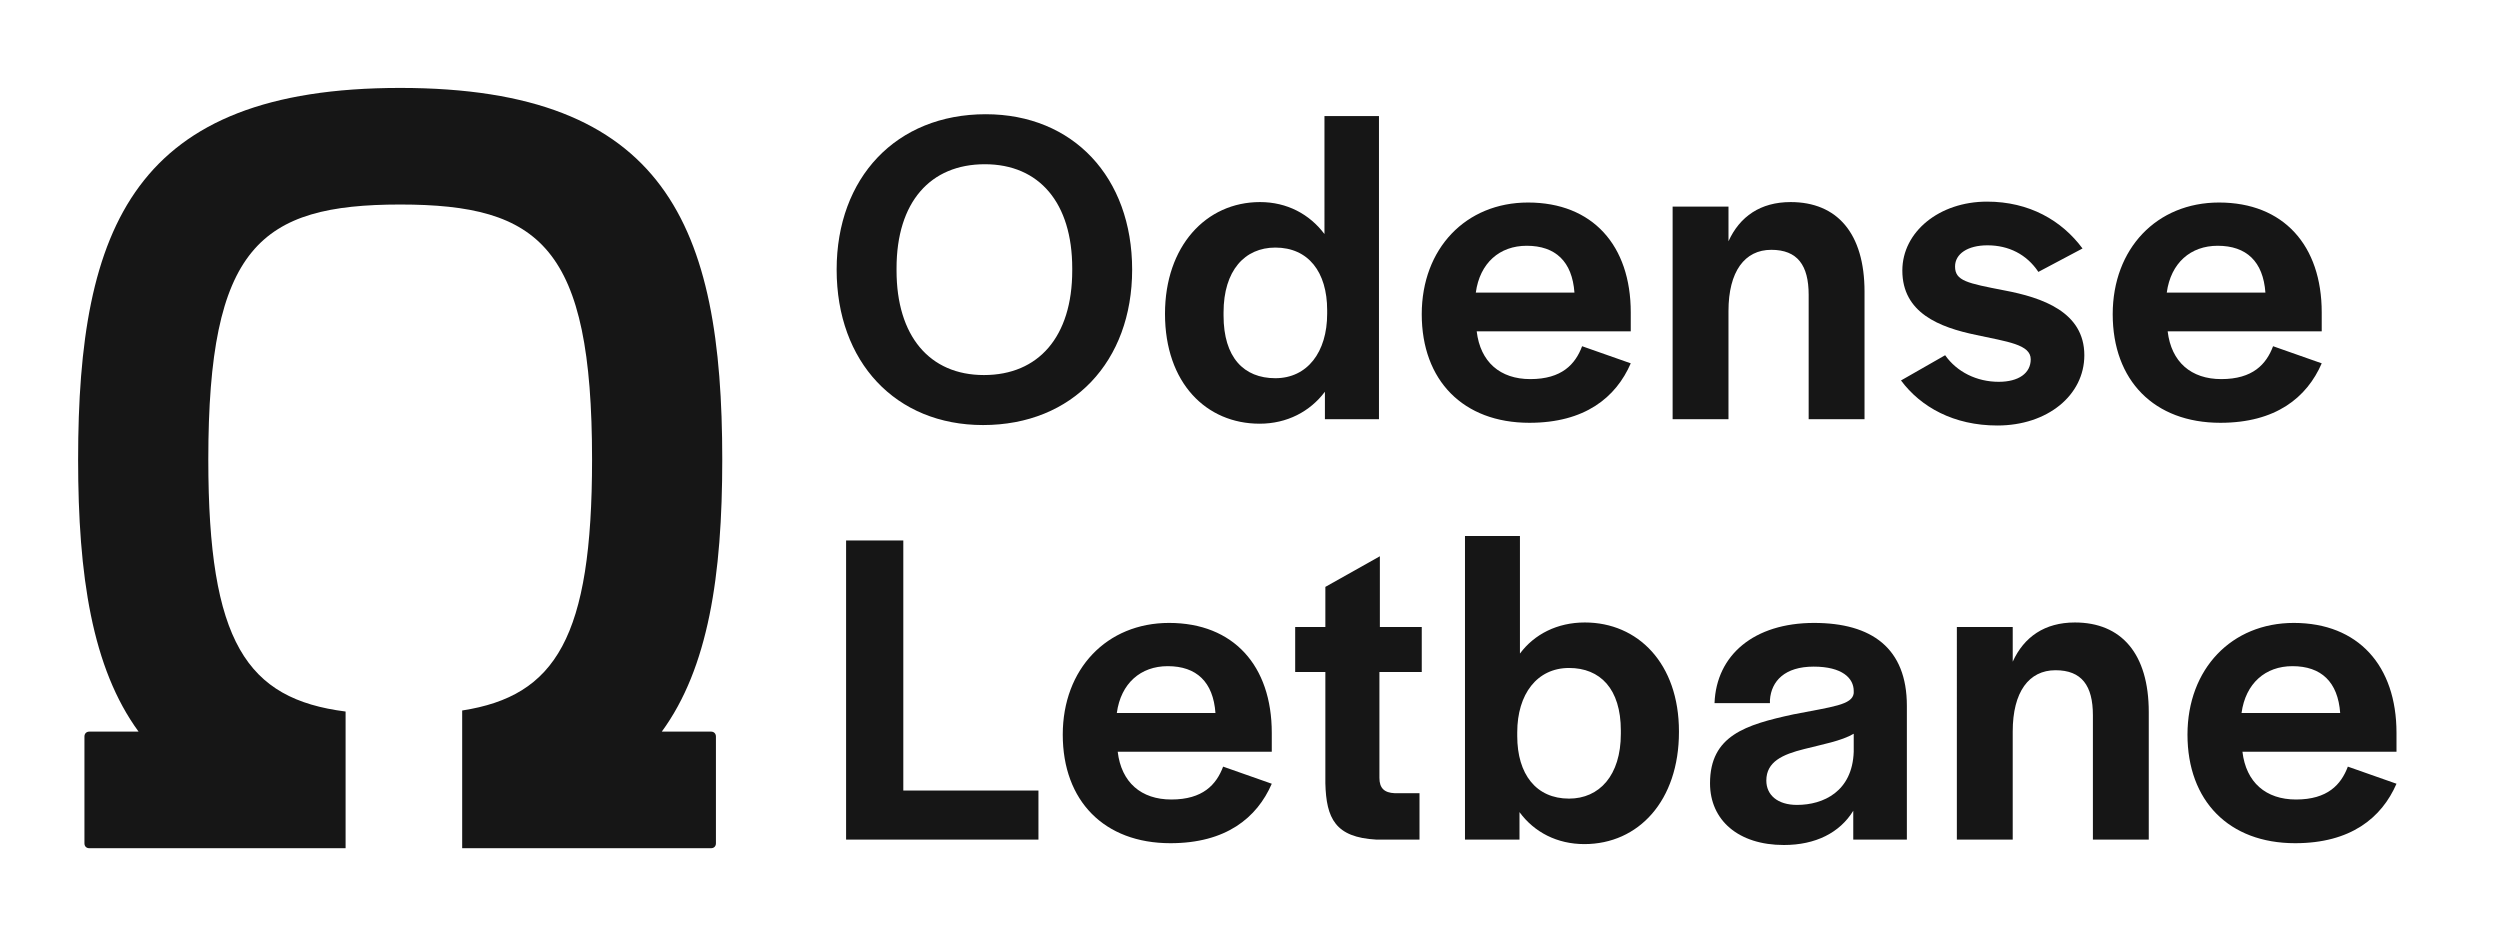
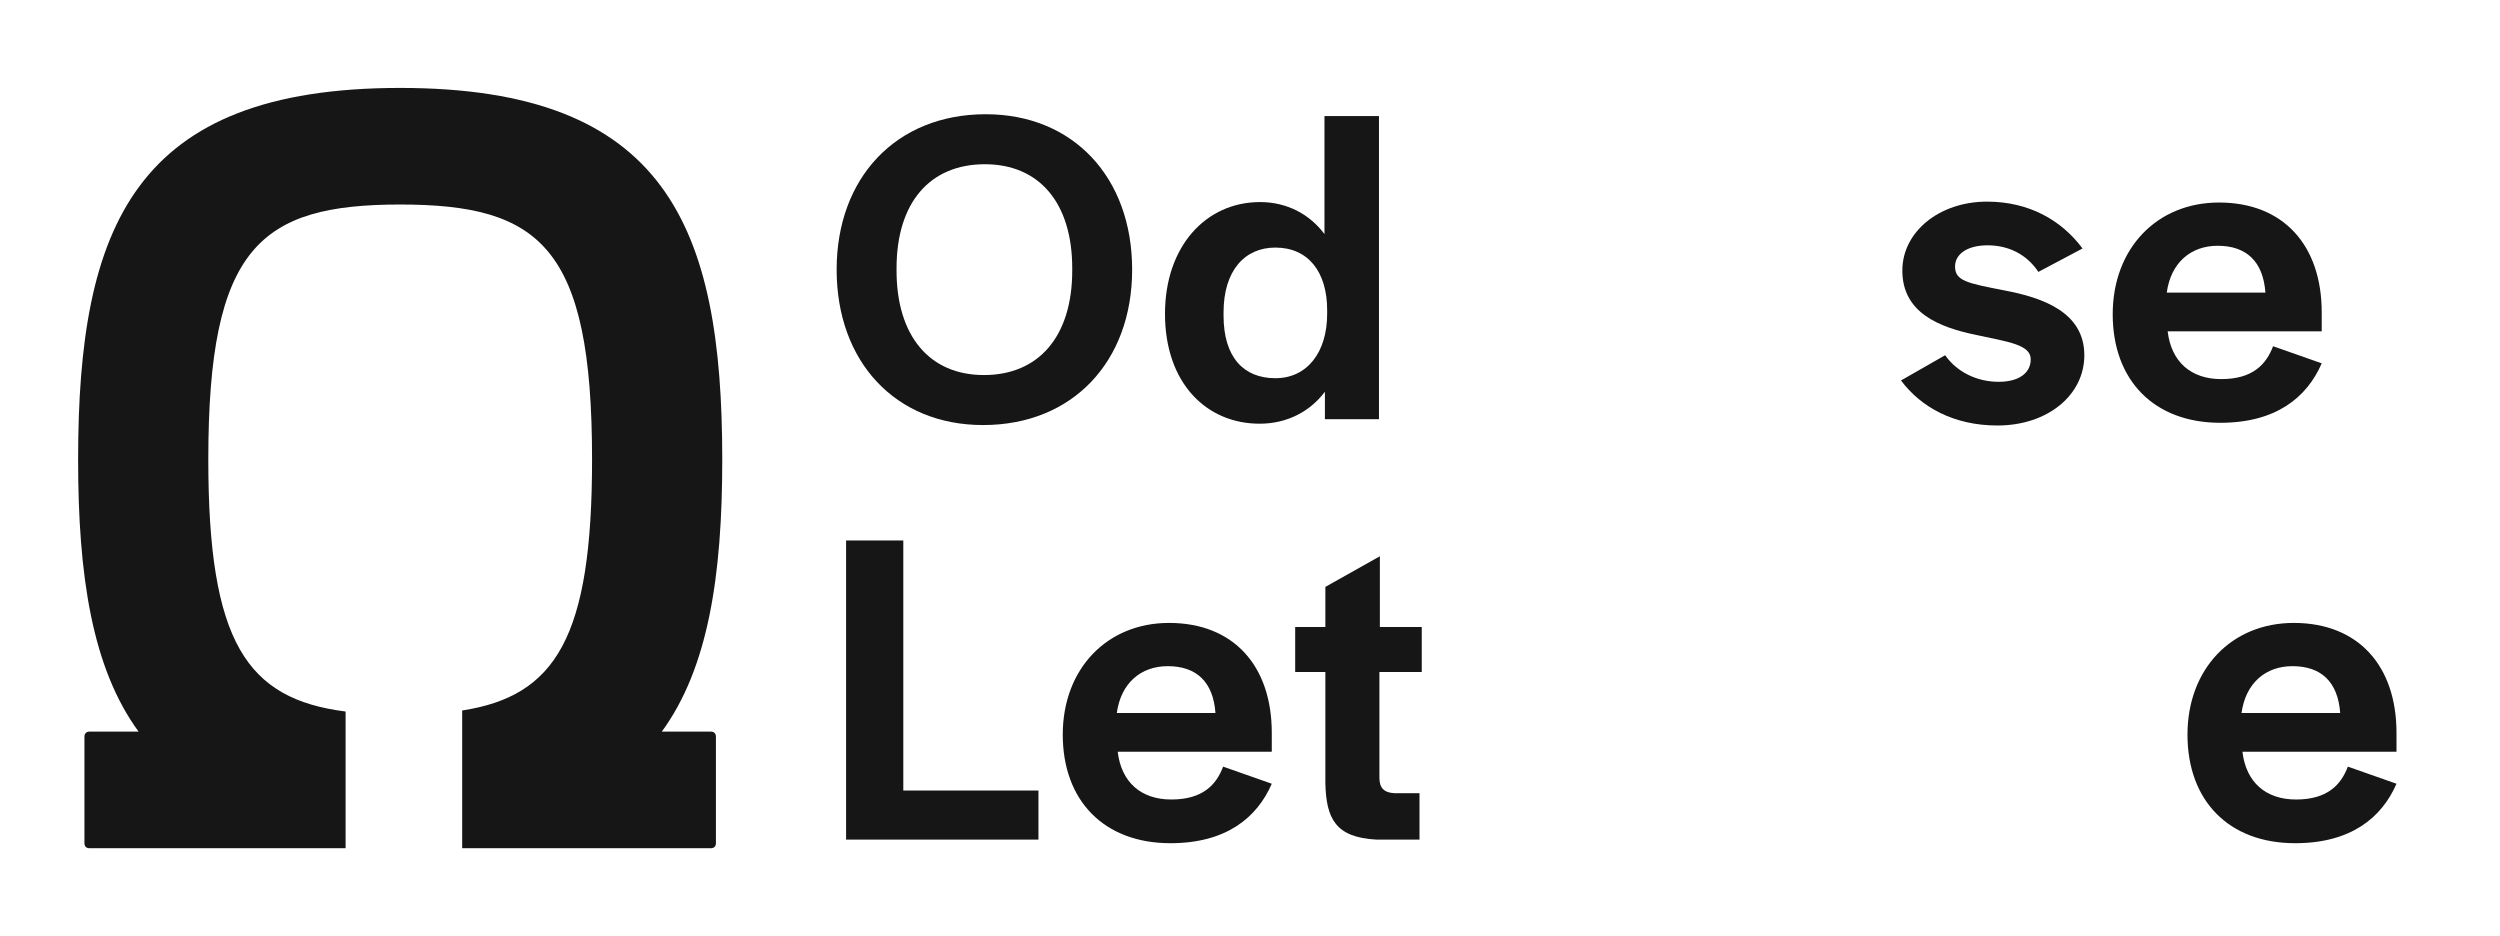
<svg xmlns="http://www.w3.org/2000/svg" id="Layer_1" x="0px" y="0px" viewBox="0 0 474.568 177.703" style="enable-background:new 0 0 474.568 177.703;" xml:space="preserve">
  <g>
    <path style="fill:#161616;" d="M134.978,138.881h-9.351c8.833-12.082,11.478-29.622,11.478-51.649   c0-44.362-10.716-70.536-61.138-70.541C25.544,16.696,14.828,42.87,14.828,87.232c0,22.027,2.645,39.568,11.478,51.649h-9.355   c-0.551,0-0.922,0.38-0.922,0.923v20.286c0,0.56,0.365,0.922,0.921,0.922h48.653v-25.945   c-18.809-2.394-26.061-13.196-26.061-47.836c0-40.405,9.852-48.387,36.424-48.41c26.572,0.023,36.424,8.005,36.424,48.41   c0,33.766-6.889,44.882-24.656,47.639v26.141h47.248c0.551,0,0.921-0.367,0.921-0.923v-20.282   C135.903,139.266,135.533,138.881,134.978,138.881z" />
  </g>
  <g>
    <path style="fill:#161616;" d="M158.817,51.185c0-17.444,11.287-29.501,28.304-29.501c16.589,0,27.791,11.972,27.791,29.501   c0,17.444-11.288,29.501-28.305,29.501C170.018,80.686,158.817,68.716,158.817,51.185z M203.539,51.357v-0.428   c0-12.399-6.242-19.753-16.589-19.753s-16.761,7.183-16.761,19.753v0.428c0,12.399,6.242,19.838,16.589,19.838   C197.126,71.195,203.539,63.927,203.539,51.357z" />
    <path style="fill:#161616;" d="M221.148,59.566c0-12.827,7.781-21.207,18.043-21.207c5.131,0,9.406,2.309,12.228,6.071V22.027   h10.347v57.548h-10.261v-5.216c-2.822,3.762-7.183,6.071-12.399,6.071C229.015,80.43,221.148,72.734,221.148,59.566z    M251.932,59.566v-0.684c0-7.269-3.592-11.886-9.834-11.886c-5.814,0-9.834,4.361-9.834,12.313v0.599   c0,7.953,3.849,11.886,9.834,11.886C248.17,71.794,251.932,66.834,251.932,59.566z" />
-     <path style="fill:#161616;" d="M269.885,59.651c0-12.484,8.38-21.207,20.181-21.207c12.228,0,19.496,8.124,19.496,20.864v3.592   h-29.244c0.684,5.815,4.446,9.064,10.175,9.064c5.986,0,8.552-2.822,9.834-6.242l9.235,3.249   c-2.822,6.499-8.722,11.287-19.24,11.287C277.753,80.259,269.885,72.221,269.885,59.651z M298.874,55.547   c-0.428-5.9-3.592-8.893-9.064-8.893c-5.131,0-8.893,3.25-9.663,8.893H298.874z" />
-     <path style="fill:#161616;" d="M317.51,39.214h10.604v6.584c2.138-4.703,6.071-7.439,11.8-7.439c8.808,0,14.024,5.9,14.024,17.017   v24.199h-10.604V55.974c0-5.644-2.138-8.551-7.098-8.551c-5.045,0-8.123,4.104-8.123,11.629v20.522H317.51V39.214z" />
    <path style="fill:#161616;" d="M360.861,72.221l8.38-4.789c2.223,3.164,5.985,5.045,10.176,5.045c3.762,0,6.071-1.624,6.071-4.275   c0-2.822-4.447-3.335-10.347-4.617c-7.012-1.454-14.024-4.19-14.024-12.228c0-7.354,7.013-13.083,16.076-13.083   c8.038,0,14.194,3.591,18.128,8.893l-8.38,4.446c-2.223-3.335-5.644-5.045-9.662-5.045c-3.763,0-6.157,1.625-6.157,4.019   c0,2.736,2.309,3.164,9.32,4.532c7.269,1.368,15.222,4.104,15.222,12.313c0,7.61-7.013,13.34-16.504,13.34   C370.866,80.772,364.623,77.266,360.861,72.221z" />
    <path style="fill:#161616;" d="M401.049,59.651c0-12.484,8.38-21.207,20.181-21.207c12.228,0,19.496,8.124,19.496,20.864v3.592   h-29.244c0.684,5.815,4.446,9.064,10.176,9.064c5.985,0,8.551-2.822,9.833-6.242l9.235,3.249   c-2.822,6.499-8.722,11.287-19.24,11.287C408.916,80.259,401.049,72.221,401.049,59.651z M430.037,55.547   c-0.428-5.9-3.592-8.893-9.064-8.893c-5.131,0-8.894,3.25-9.663,8.893H430.037z" />
    <path style="fill:#161616;" d="M160.612,102.6h10.86v47.458h25.653v9.32h-36.514V102.6z" />
    <path style="fill:#161616;" d="M201.74,139.455c0-12.484,8.38-21.207,20.18-21.207c12.229,0,19.497,8.124,19.497,20.865v3.591   h-29.245c0.685,5.815,4.447,9.064,10.176,9.064c5.986,0,8.551-2.822,9.834-6.242l9.235,3.249   c-2.822,6.499-8.723,11.288-19.24,11.288C209.606,160.063,201.74,152.025,201.74,139.455z M230.727,135.35   c-0.427-5.9-3.591-8.894-9.063-8.894c-5.131,0-8.894,3.25-9.663,8.894H230.727z" />
    <path style="fill:#161616;" d="M251.589,148.69v-21.121h-5.729v-8.551h5.729v-7.611l10.347-5.814v13.426h7.953v8.551h-8.038v20.095   c0,1.967,0.94,2.821,2.907,2.907h4.703v8.807h-8.209C253.47,158.95,251.76,155.36,251.589,148.69z" />
-     <path style="fill:#161616;" d="M288.441,154.162v5.216h-10.347v-57.633h10.432v22.318c2.736-3.678,7.098-5.9,12.314-5.9   c10.09,0,17.871,7.781,17.871,20.693v0.086c0,13.083-7.696,21.292-17.957,21.292C295.624,160.234,291.262,158.01,288.441,154.162z    M307.68,139.284v-0.599c0-7.952-3.933-11.886-9.833-11.886c-6.071,0-9.834,4.959-9.834,12.228v0.685   c0,7.268,3.592,11.886,9.834,11.886C303.577,151.597,307.68,147.236,307.68,139.284z" />
-     <path style="fill:#161616;" d="M324.609,148.69c0-9.064,6.755-11.116,15.819-13.083c7.439-1.454,11.202-1.796,11.459-4.02v-0.428   c0-2.394-2.139-4.617-7.611-4.617s-8.037,2.736-8.294,6.328v0.599h-10.518c0.342-9.15,7.524-15.222,18.897-15.222   c10.945,0,17.615,4.789,17.615,15.734v25.396h-10.176v-5.473c-2.565,4.19-7.183,6.499-13.169,6.499   C329.997,160.405,324.609,155.701,324.609,148.69z M351.887,142.704v-3.42c-2.31,1.368-6.071,2.052-9.406,2.907   c-4.104,1.026-7.184,2.395-7.184,5.985c0,2.736,2.138,4.618,5.815,4.618C346.158,152.795,351.631,150.229,351.887,142.704z" />
-     <path style="fill:#161616;" d="M371.466,119.018h10.604v6.584c2.138-4.703,6.071-7.439,11.8-7.439   c8.808,0,14.024,5.9,14.024,17.017v24.199H397.29v-23.6c0-5.644-2.138-8.551-7.098-8.551c-5.045,0-8.123,4.104-8.123,11.629v20.522   h-10.604V119.018z" />
    <path style="fill:#161616;" d="M415.243,139.455c0-12.484,8.38-21.207,20.181-21.207c12.228,0,19.496,8.124,19.496,20.865v3.591   h-29.244c0.684,5.815,4.446,9.064,10.175,9.064c5.986,0,8.552-2.822,9.834-6.242l9.235,3.249   c-2.822,6.499-8.722,11.288-19.24,11.288C423.11,160.063,415.243,152.025,415.243,139.455z M444.231,135.35   c-0.428-5.9-3.592-8.894-9.064-8.894c-5.131,0-8.893,3.25-9.663,8.894H444.231z" />
  </g>
</svg>